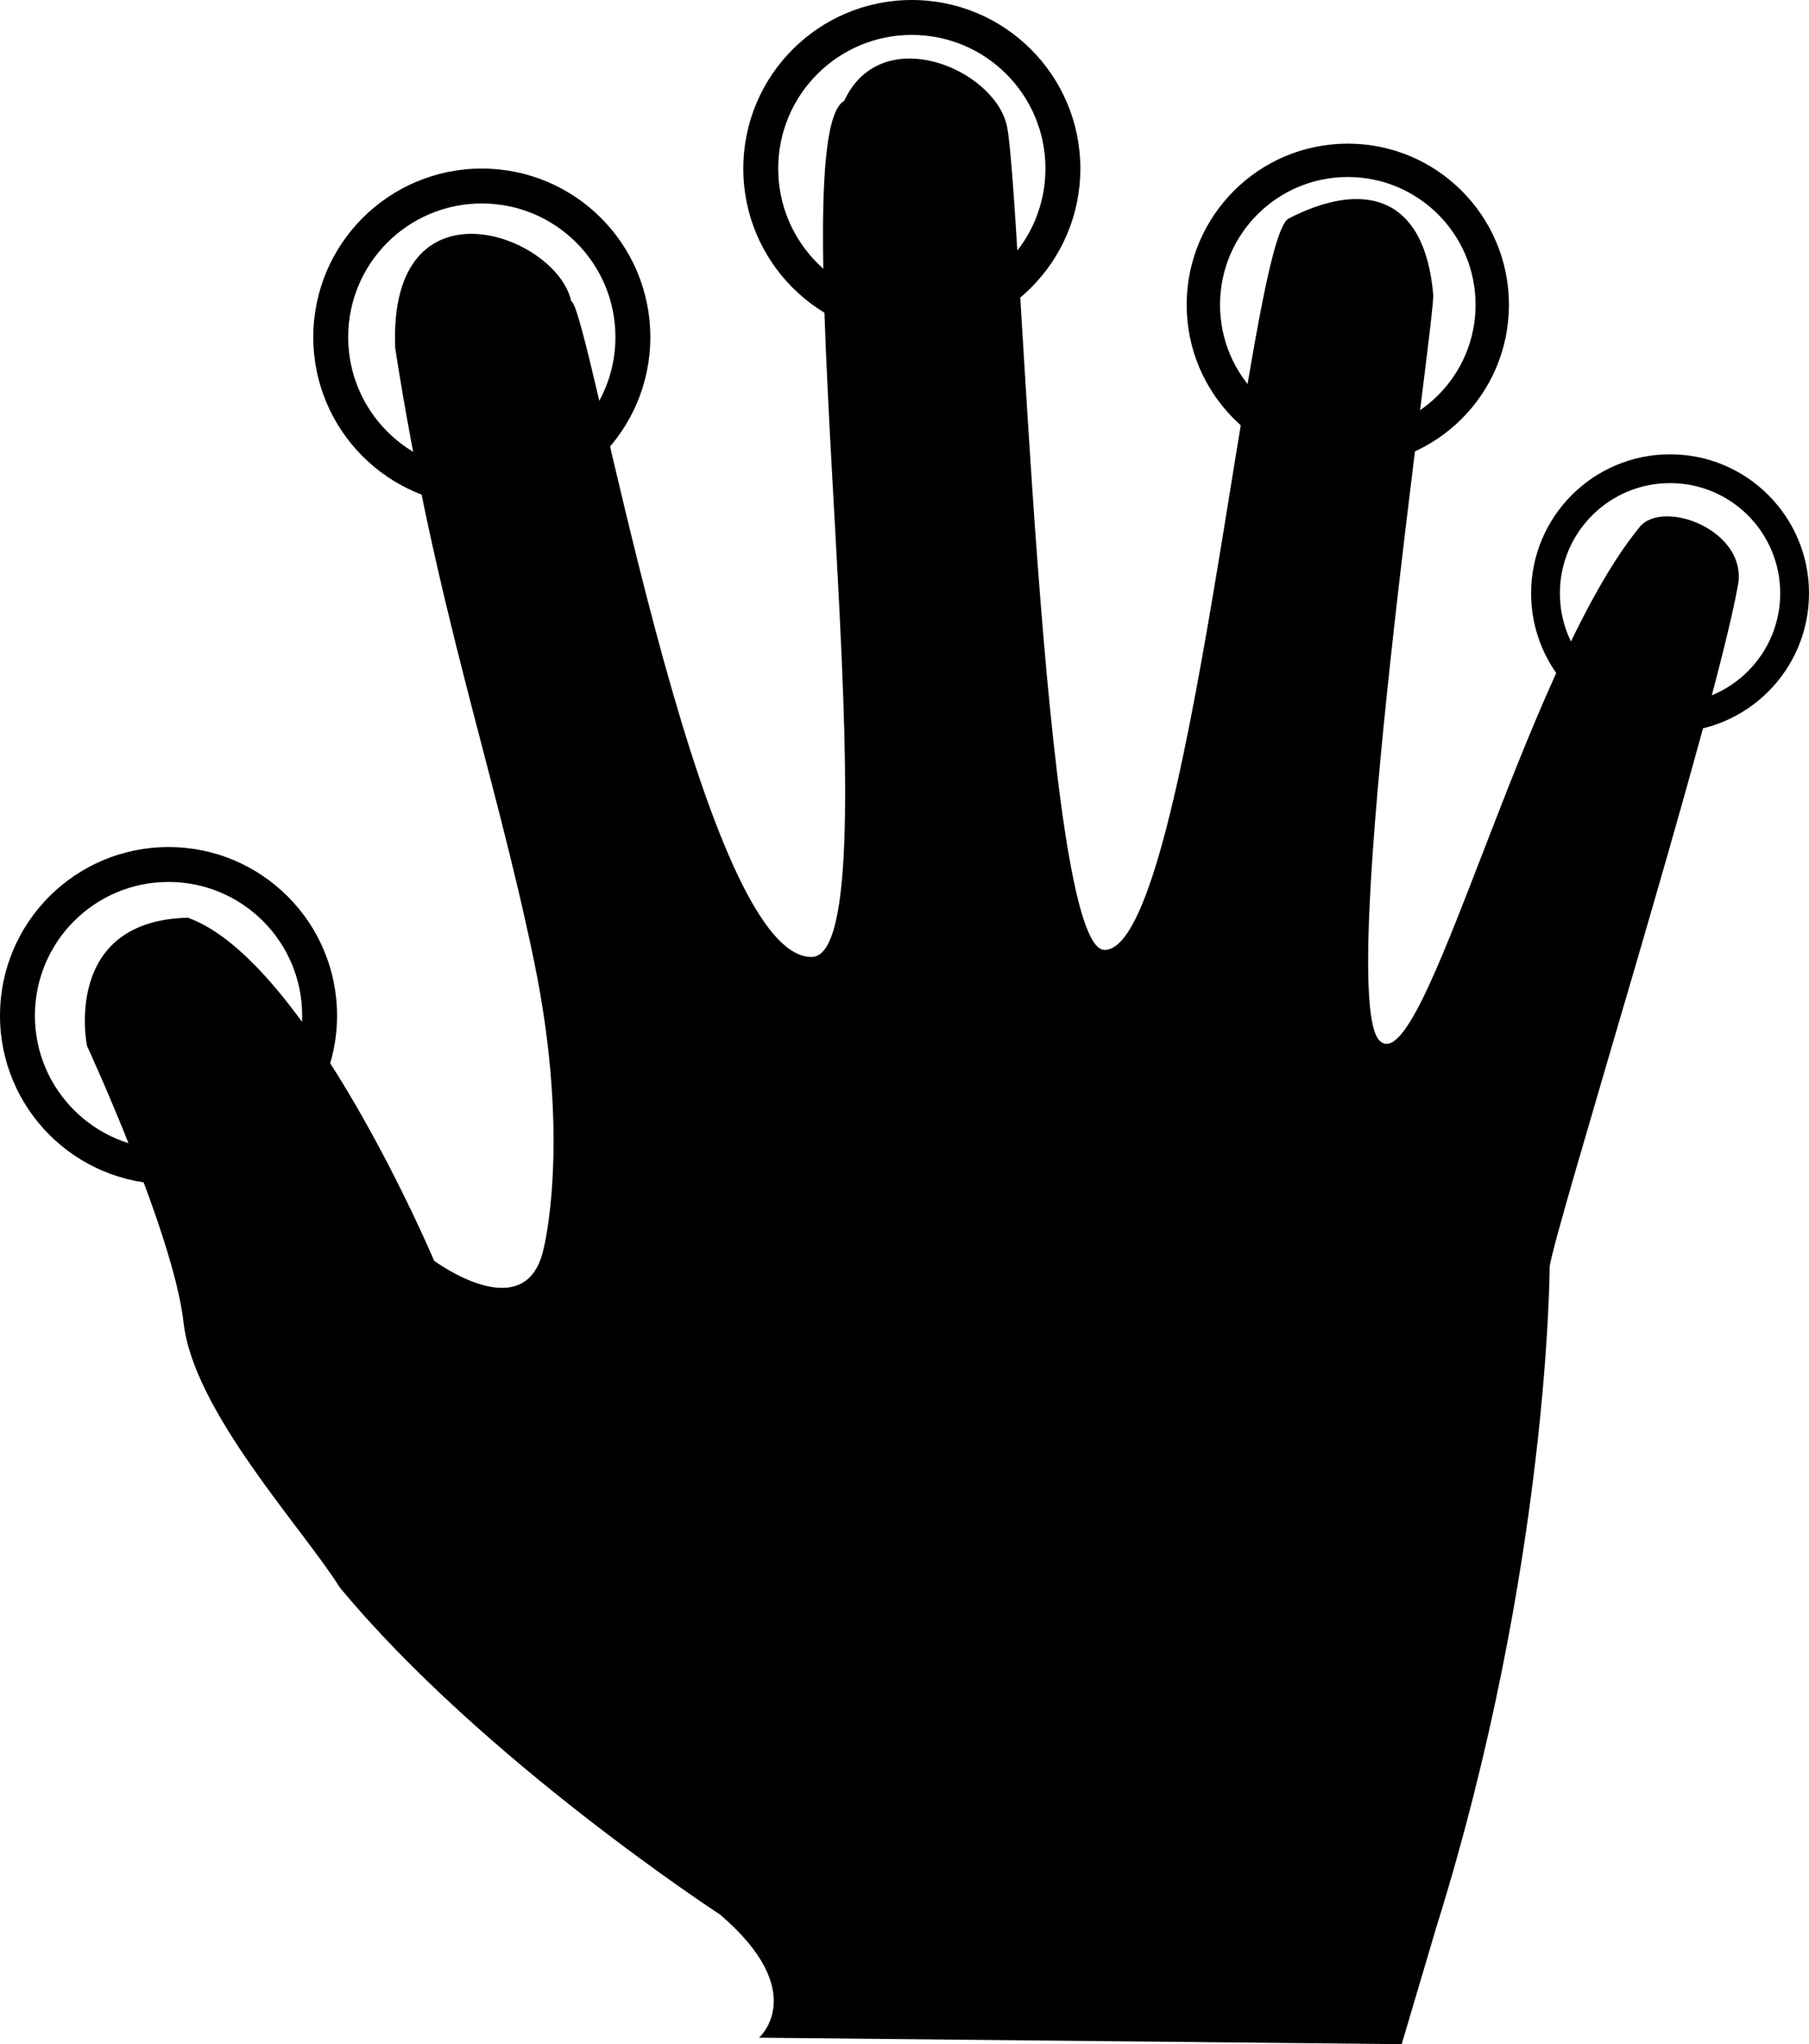
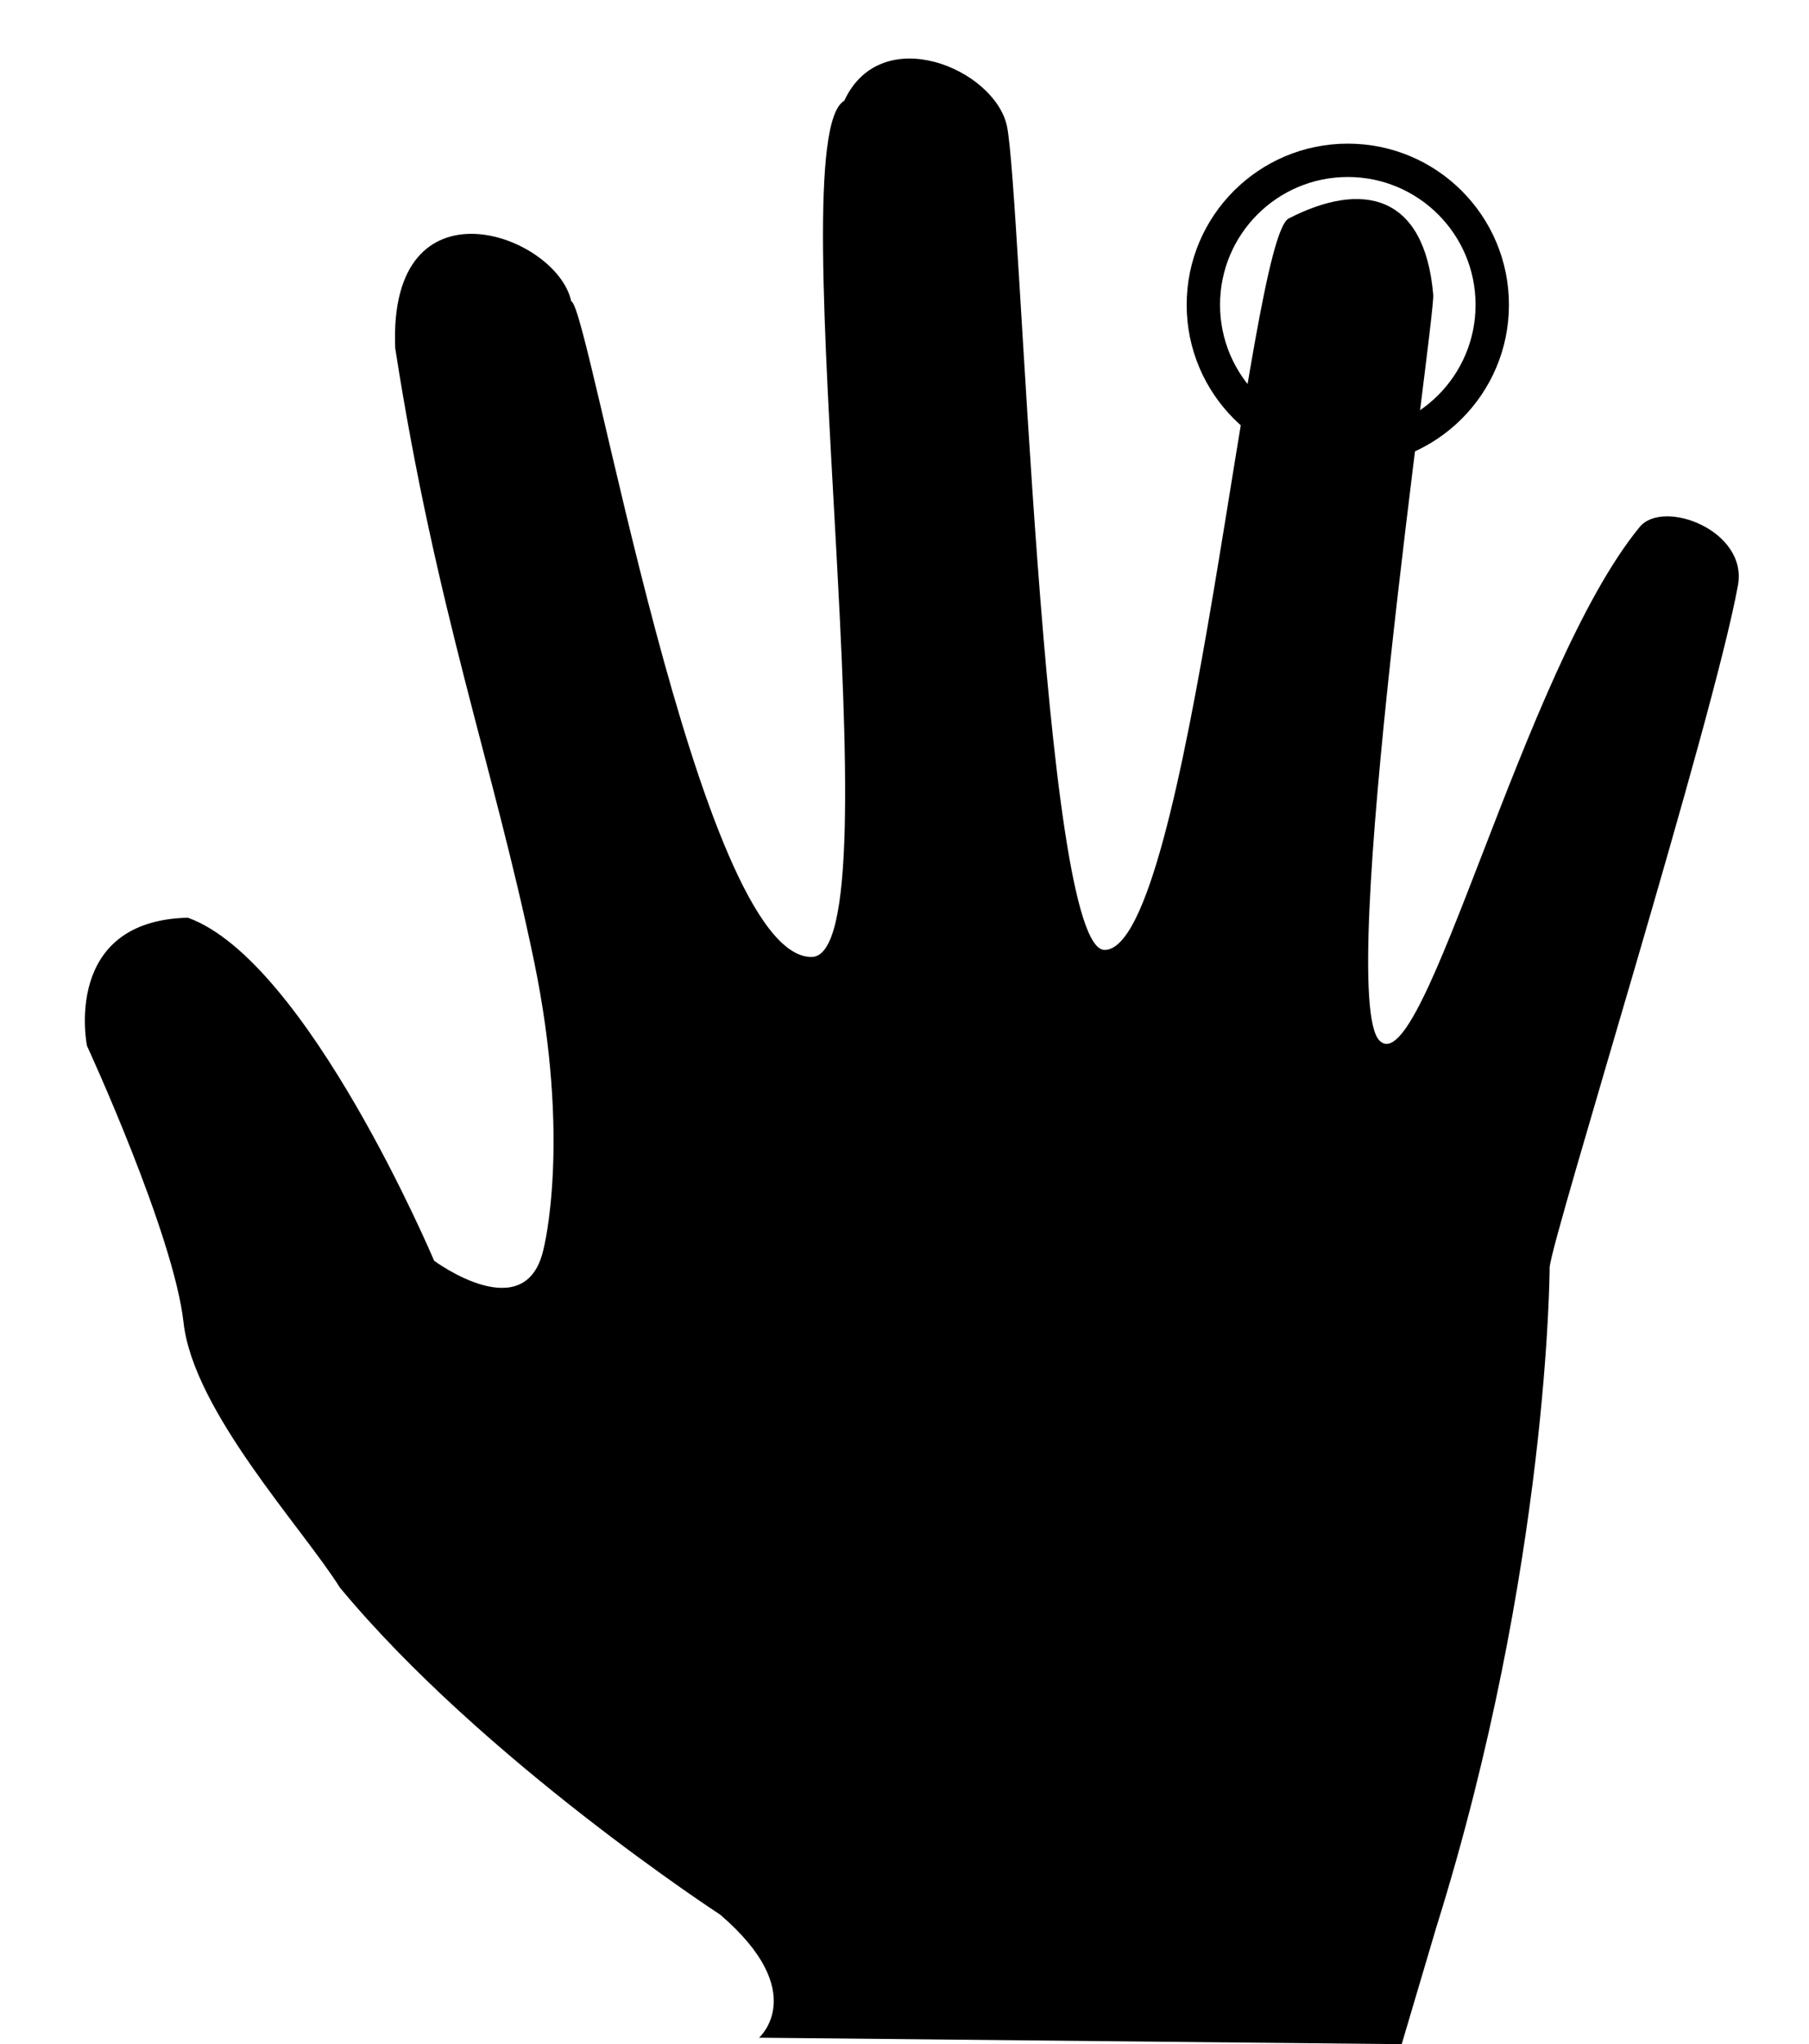
<svg xmlns="http://www.w3.org/2000/svg" version="1.1" id="Capa_1" x="0px" y="0px" width="122.317px" height="138.181px" viewBox="0 0 122.317 138.181" style="enable-background:new 0 0 122.317 138.181;" xml:space="preserve">
  <g>
    <path style="fill-rule:evenodd;clip-rule:evenodd;" d="M51.323,137.743c0,0,3.502-3.064-2.626-8.316   c0,0-16.052-10.449-25.719-22.115c-2.5-4-9.9-11.911-10.567-17.911S5.88,70.692,5.88,70.692s-1.721-8.454,6.822-8.657   c8.078,2.896,16.652,23.187,16.652,23.187s6.212,4.62,7.4-0.8c0,0,1.889-7.254-0.654-19.498   c-2.735-13.176-6.625-23.703-9.377-41.389c-0.5-11.834,10.928-7.704,11.901-3.168C39.824,20.559,47.2,64.69,54.867,64.69   c6.037,0-2.366-55.306,2.215-57.874C59.588,1.406,67.229,4.654,68.08,8.5c0.963,4.349,2.356,55.713,6.606,55.713   c5.75,0,9.74-48.049,12.449-49.443c4.977-2.561,9.188-1.654,9.774,5.15c0.141,1.629-6.634,47.42-3.634,50.42   s9.698-25.104,17.592-34.716c1.581-1.925,7.319,0.22,6.646,3.94c-1.649,9.112-12.528,43.906-12.733,46.095   c0,0-0.04,20.261-7.669,44.643l-2.334,7.879L51.323,137.743z" />
-     <path style="fill-rule:evenodd;clip-rule:evenodd;" d="M11.395,57.258C5.102,57.258,0,62.359,0,68.652s5.102,11.395,11.395,11.395   s11.395-5.102,11.395-11.395S17.688,57.258,11.395,57.258z M11.395,77.688c-4.99,0-9.035-4.046-9.035-9.035   c0-4.99,4.045-9.035,9.035-9.035c4.989,0,9.035,4.045,9.035,9.035C20.43,73.642,16.384,77.688,11.395,77.688z" />
-     <path style="fill-rule:evenodd;clip-rule:evenodd;" d="M32.578,11.395c-6.293,0-11.395,5.102-11.395,11.395   s5.102,11.395,11.395,11.395s11.395-5.102,11.395-11.395S38.871,11.395,32.578,11.395z M32.578,31.824   c-4.99,0-9.035-4.046-9.035-9.035c0-4.99,4.045-9.035,9.035-9.035c4.989,0,9.035,4.045,9.035,9.035   C41.613,27.778,37.567,31.824,32.578,31.824z" />
-     <path style="fill-rule:evenodd;clip-rule:evenodd;" d="M61.654,0c-6.293,0-11.395,5.102-11.395,11.395s5.102,11.395,11.395,11.395   s11.395-5.102,11.395-11.395S67.947,0,61.654,0z M61.654,20.43c-4.99,0-9.035-4.046-9.035-9.035c0-4.99,4.045-9.035,9.035-9.035   c4.989,0,9.035,4.045,9.035,9.035C70.689,16.384,66.643,20.43,61.654,20.43z" />
    <path style="fill-rule:evenodd;clip-rule:evenodd;" d="M91.133,9.71c-6.017,0-10.895,4.878-10.895,10.895   s4.878,10.895,10.895,10.895s10.895-4.878,10.895-10.895S97.15,9.71,91.133,9.71z M91.133,29.243c-4.771,0-8.639-3.868-8.639-8.639   c0-4.771,3.867-8.639,8.639-8.639c4.771,0,8.639,3.867,8.639,8.639C99.772,25.375,95.904,29.243,91.133,29.243z" />
-     <path style="fill-rule:evenodd;clip-rule:evenodd;" d="M112.922,30.71c-5.188,0-9.395,4.206-9.395,9.395s4.207,9.395,9.395,9.395   s9.395-4.206,9.395-9.395S118.11,30.71,112.922,30.71z M112.922,47.554c-4.115,0-7.449-3.335-7.449-7.449s3.334-7.449,7.449-7.449   c4.114,0,7.449,3.335,7.449,7.449S117.036,47.554,112.922,47.554z" />
  </g>
  <g>
</g>
  <g>
</g>
  <g>
</g>
  <g>
</g>
  <g>
</g>
  <g>
</g>
  <g>
</g>
  <g>
</g>
  <g>
</g>
  <g>
</g>
  <g>
</g>
  <g>
</g>
  <g>
</g>
  <g>
</g>
  <g>
</g>
</svg>